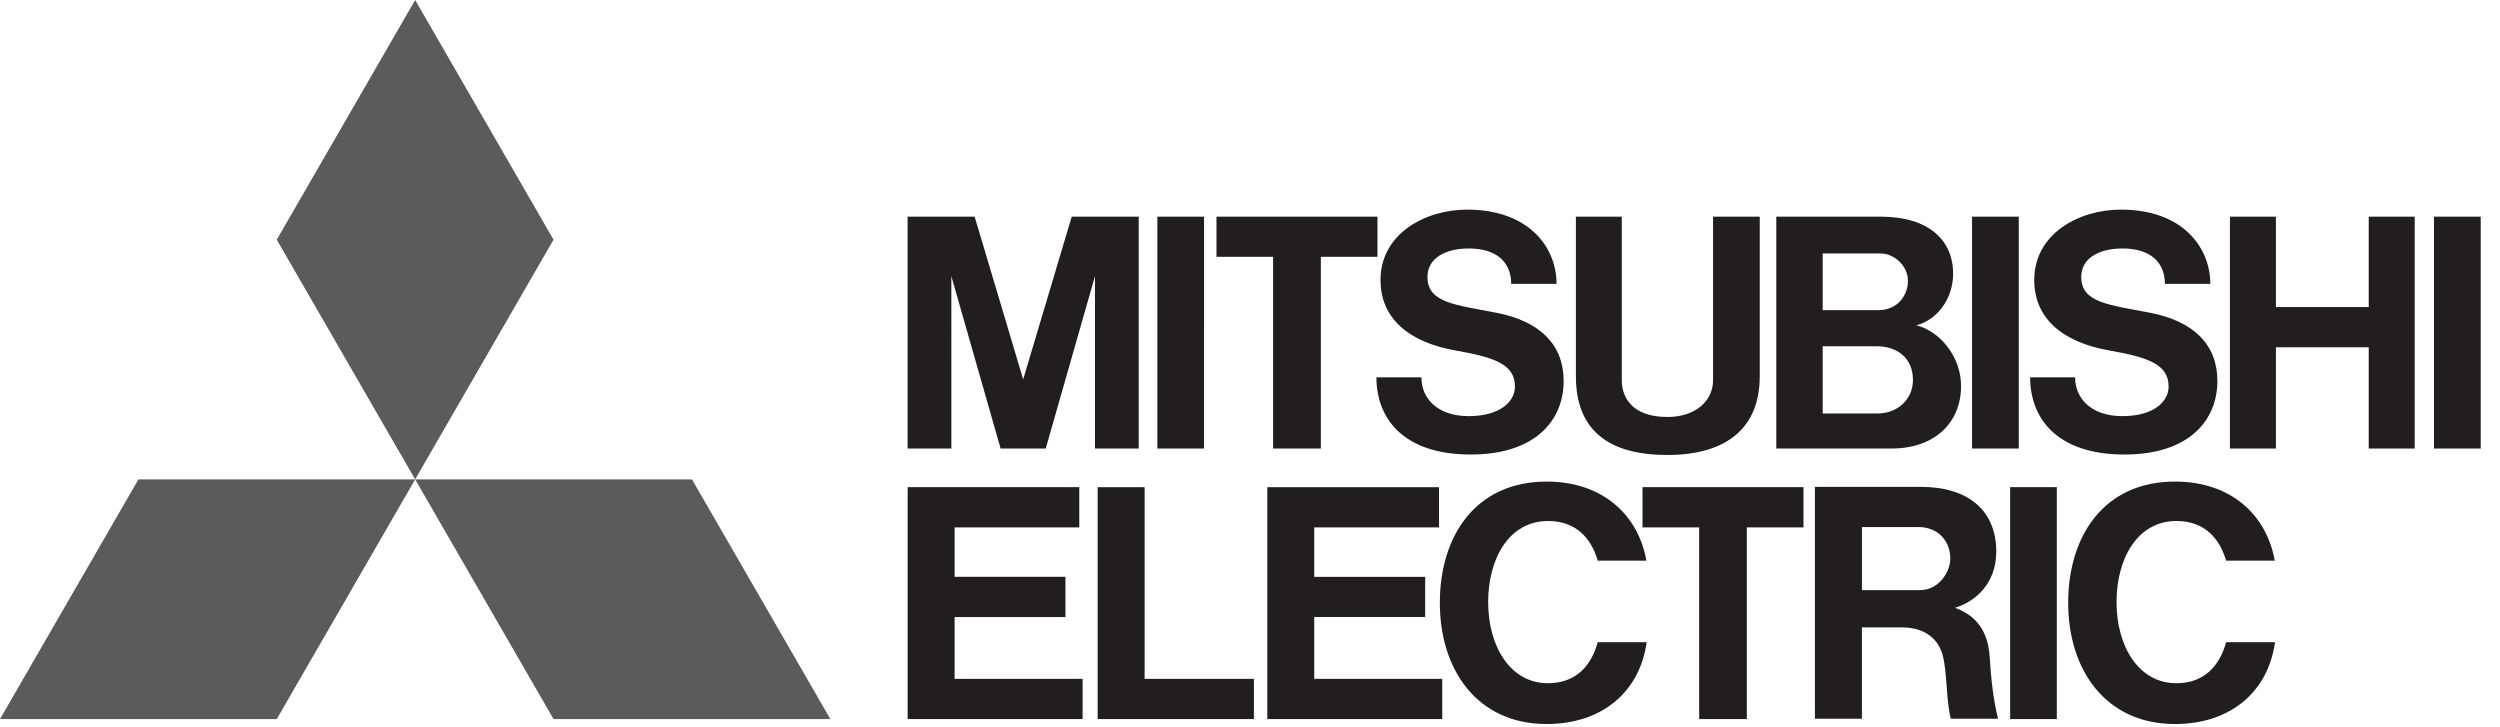
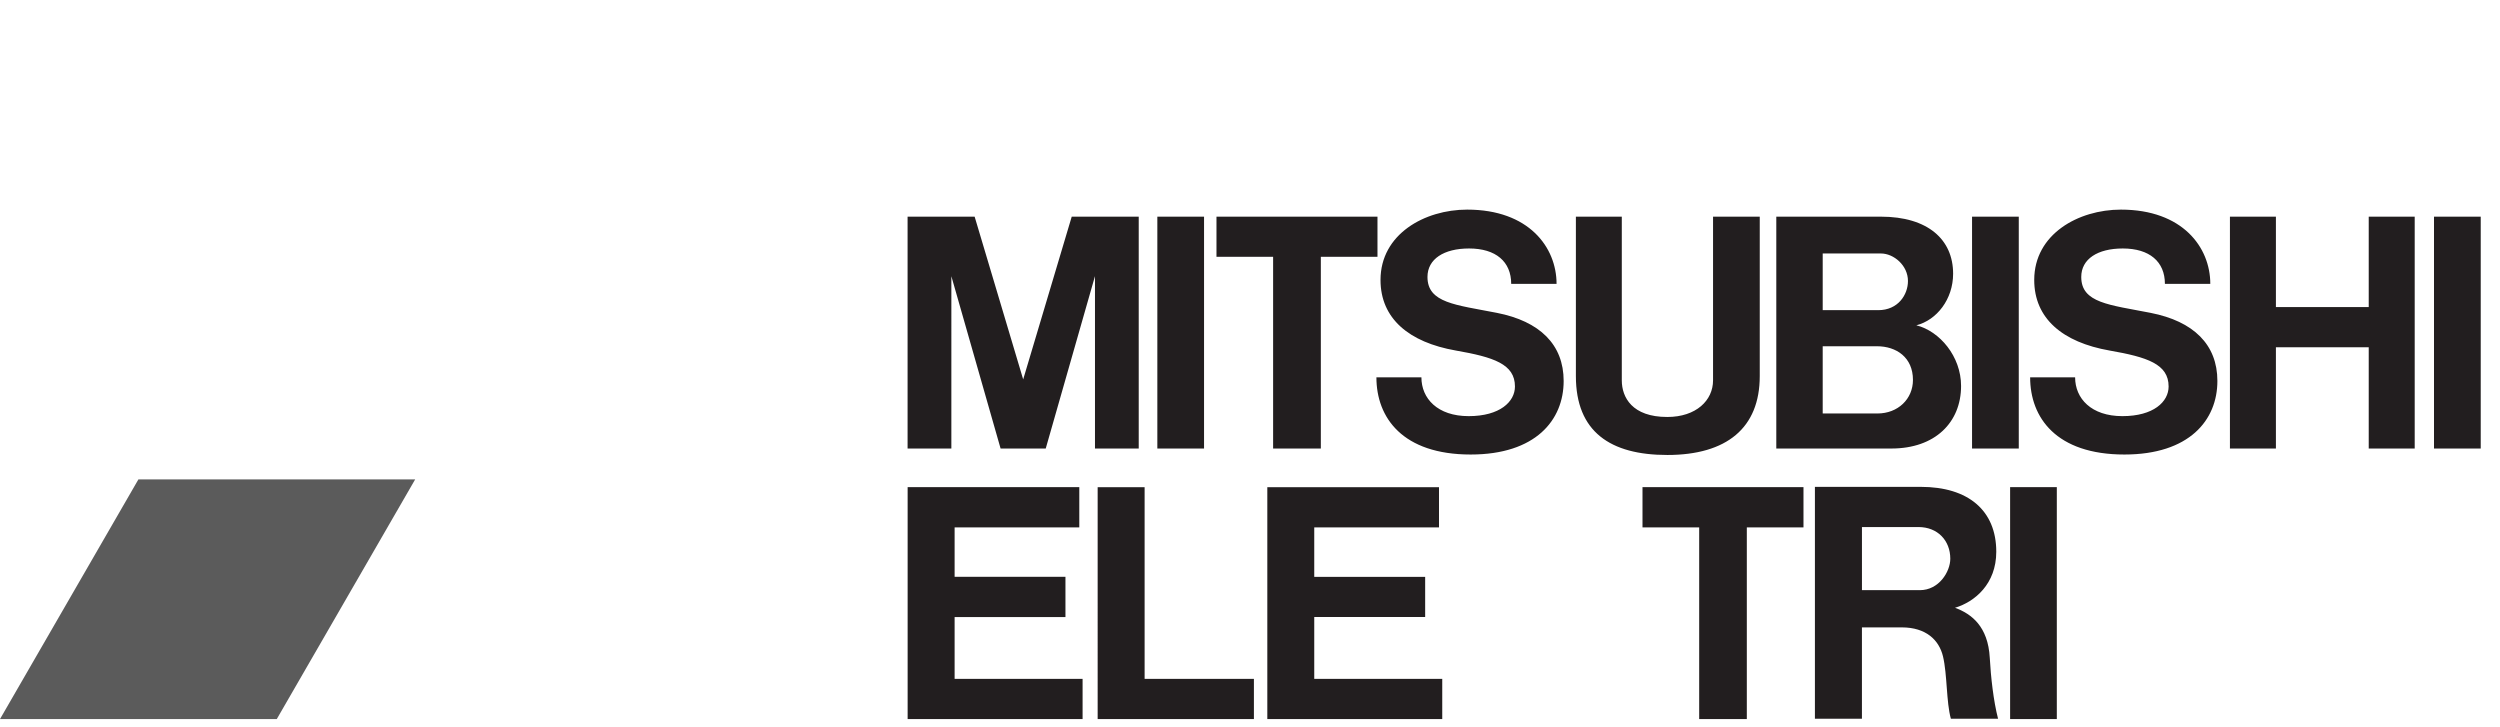
<svg xmlns="http://www.w3.org/2000/svg" width="110" height="32" fill="none">
  <path d="M12.178 31.639H0l6.09-10.546h12.178l-6.09 10.546z" fill="#5B5B5B" />
-   <path d="M24.355 31.639h12.181l-6.089-10.546h-12.18l6.088 10.546zm0-21.093L18.267 0l-6.09 10.546 6.09 10.546 6.088-10.546z" fill="#5B5B5B" />
  <path d="M42.003 27.15h4.877v-1.77h-4.877v-2.175h5.486v-1.77h-7.553V31.64h7.698v-1.77h-5.631v-2.72zm-.144-15l2.167 7.585h1.986l2.167-7.584v7.584h1.925V9.533h-2.948l-2.136 7.16-2.136-7.16h-2.95v10.202h1.926V12.15zm46.967-2.617H86.77v10.202h2.056V9.533zM90.5 21.435h-2.055V31.64H90.5V21.435zm18.652-11.902h-2.056v10.202h2.056V9.533zm-56.174 0h-2.055v10.202h2.055V9.533zm51.246 3.979h-4.084v-3.98h-2.023v10.202h2.023V15.28h4.084v4.454h2.023v-10.2h-2.023v3.978zm-48.207 6.223h2.1V11.3h2.492V9.533h-7.084V11.3h2.492v8.435zm18.746 11.904h2.097v-8.434h2.493v-1.77H72.27v1.77h2.494v8.434zm-1.404-11.62c2.618 0 4.07-1.192 4.07-3.47V9.534h-2.055v7.203c0 .876-.738 1.61-2.015 1.61-1.545 0-2-.866-2-1.61V9.533h-2.02v7.017c0 2.452 1.522 3.469 4.02 3.469zm-15.532 7.13h4.88v-1.768h-4.88v-2.176h5.489v-1.77h-7.554V31.64h7.697v-1.77h-5.632v-2.72zM82.76 11.153c.563 0 1.19.524 1.19 1.21 0 .61-.44 1.284-1.304 1.284h-2.447v-2.494h2.561zm-.151 7.04h-2.41v-2.958h2.386c.859 0 1.585.493 1.585 1.482 0 .838-.66 1.476-1.561 1.476zm-2.33 1.542h2.944c1.92 0 3.064-1.148 3.064-2.754 0-1.3-.942-2.412-1.968-2.668.897-.229 1.618-1.144 1.618-2.27 0-1.505-1.112-2.51-3.18-2.51h-4.6v10.202h2.121zm1.647 6.233V23.19h2.487c.84 0 1.4.59 1.4 1.395 0 .567-.498 1.382-1.338 1.382h-2.55zm4.095.774c.874-.264 1.815-1.05 1.815-2.465 0-1.814-1.23-2.855-3.32-2.855h-4.66v10.203h2.069v-4.02h1.753c1.062 0 1.639.55 1.814 1.277.19.801.141 1.997.346 2.743h2.077c-.202-.781-.32-1.844-.365-2.682-.076-1.381-.802-1.932-1.53-2.201zm-35.659-5.306h-2.065V31.64h6.875v-1.77h-4.809v-8.434zm13.697-6.012c1.656.289 2.599.594 2.599 1.582 0 .67-.664 1.304-2.036 1.304-1.375 0-2.08-.78-2.08-1.707h-1.98c0 1.774 1.15 3.396 4.148 3.396 2.854 0 4.091-1.51 4.091-3.235 0-1.608-1.053-2.628-2.937-2.998-1.812-.355-3.055-.432-3.055-1.58 0-.788.722-1.253 1.83-1.253 1.177 0 1.854.579 1.854 1.557h1.996c0-1.61-1.22-3.267-3.933-3.267-1.872 0-3.813 1.079-3.813 3.095 0 1.694 1.245 2.743 3.316 3.106zm28.765 0c1.654.289 2.595.594 2.595 1.582 0 .67-.66 1.304-2.034 1.304-1.373 0-2.08-.78-2.08-1.707h-1.979c0 1.774 1.15 3.396 4.147 3.396 2.853 0 4.092-1.51 4.092-3.235 0-1.608-1.053-2.628-2.938-2.998-1.811-.355-3.052-.432-3.052-1.58 0-.788.719-1.253 1.827-1.253 1.176 0 1.854.579 1.854 1.557h1.997c0-1.61-1.221-3.267-3.933-3.267-1.872 0-3.814 1.079-3.814 3.095 0 1.694 1.246 2.743 3.318 3.106" fill="#221E1F" />
-   <path d="M68.111 30.062c-1.663 0-2.632-1.628-2.632-3.568 0-1.939.935-3.57 2.632-3.57 1.26 0 1.91.786 2.19 1.746h2.14c-.35-1.998-1.913-3.481-4.389-3.481-3.121 0-4.699 2.388-4.699 5.334 0 2.948 1.643 5.334 4.699 5.334 2.446 0 4.098-1.421 4.402-3.6H70.3c-.28 1.025-.95 1.805-2.189 1.805zm27.648 0c-1.662 0-2.631-1.628-2.631-3.568 0-1.939.934-3.57 2.631-3.57 1.263 0 1.91.786 2.19 1.746h2.14c-.352-1.998-1.913-3.481-4.389-3.481-3.122 0-4.7 2.388-4.7 5.334 0 2.948 1.644 5.334 4.7 5.334 2.447 0 4.097-1.421 4.402-3.6h-2.153c-.28 1.025-.953 1.805-2.19 1.805" fill="#221E1F" />
</svg>